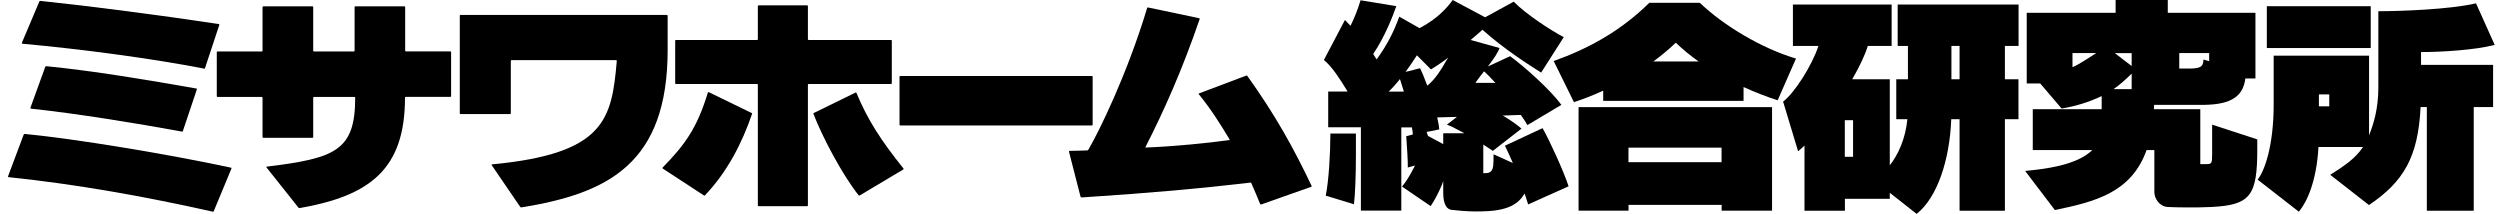
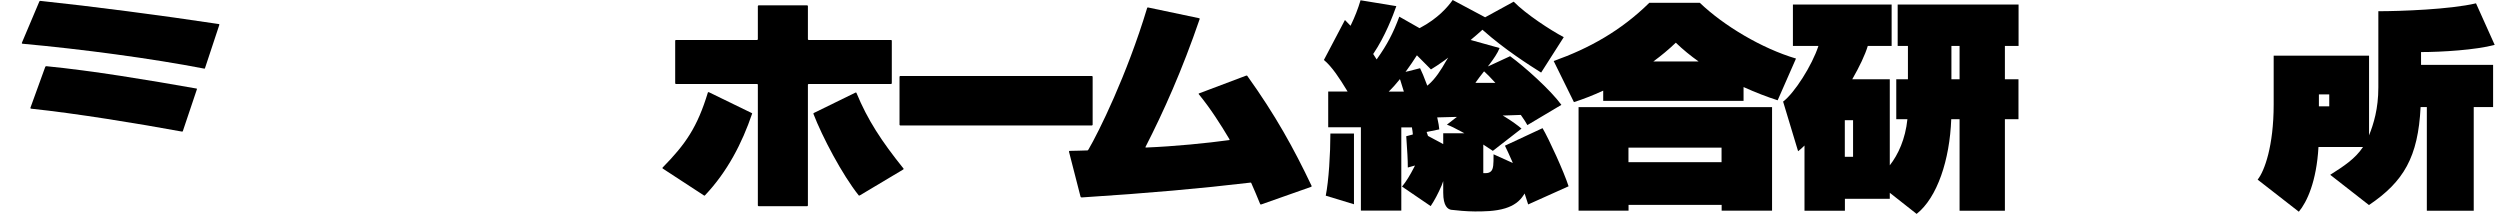
<svg xmlns="http://www.w3.org/2000/svg" width="187" height="16" viewBox="0 0 187 16" fill="none">
  <path d="M127.146 0.21H123.369C121.251 2.295 118.858 3.626 116.215 4.564L117.73 7.639C118.425 7.416 119.166 7.128 119.92 6.78V7.547H130.418V6.511C131.304 6.911 132.169 7.246 132.969 7.502L134.34 4.38C131.789 3.626 128.943 1.928 127.146 0.21ZM123.671 4.597C124.261 4.164 124.825 3.698 125.35 3.193C125.881 3.705 126.451 4.17 127.054 4.597H123.671Z" fill="black" />
  <path d="M118.077 15.757H121.815V15.325H128.779V15.757H132.55V8.013H118.077V15.757ZM121.809 11.043H128.772V12.131H121.809V11.043Z" fill="black" />
  <path d="M150.989 3.43V0.341H141.946V3.436H142.713V5.928H141.841V8.918H142.674C142.523 10.4 141.986 11.561 141.356 12.367V5.928H138.549C139.087 4.99 139.513 4.098 139.71 3.436H141.494V0.341H134.11V3.436H136.018C135.546 4.892 134.222 6.964 133.376 7.6L134.497 11.312C134.641 11.207 134.799 11.062 134.976 10.885V15.764H137.999V14.872H141.356V14.42L143.363 16C144.91 14.78 145.841 11.954 145.953 8.918H146.576V15.764H149.966V8.918H150.982V5.928H149.966V3.436H150.982L150.989 3.43ZM138.609 11.731H137.992V8.99H138.609V11.731ZM146.576 5.928H145.966V3.436H146.576V5.928Z" fill="black" />
-   <path d="M165.468 9.325V11.534C165.468 12.243 165.428 12.275 165.015 12.275H164.582V8.17H161.113C161.113 8.066 161.12 7.954 161.127 7.843H164.891C166.976 7.81 167.789 7.154 167.953 5.869H168.707V0.957H162.15V0H158.248V0.957H151.599V6.243H152.609L154.209 8.118C155.218 7.954 156.248 7.646 157.205 7.187V8.17H152.051V11.226H156.504C155.304 12.4 152.845 12.649 151.481 12.787L153.704 15.711C156.707 15.088 159.422 14.42 160.563 11.226H161.146V14.38C161.146 14.806 161.494 15.443 162.143 15.482C162.792 15.515 164.215 15.541 165.415 15.482C168.366 15.338 168.845 14.603 168.845 11.141V10.426L165.468 9.325ZM159.448 4.938L158.189 3.974H159.448V4.938ZM165.245 4.577L164.818 4.452C164.818 5.023 164.53 5.128 163.73 5.128H163.009V3.967H165.245V4.57V4.577ZM156.805 3.967C156.241 4.315 155.599 4.774 155.022 5.029V3.967H156.805ZM159.448 5.508V6.669H158.084C158.523 6.387 159.081 5.869 159.448 5.508Z" fill="black" />
-   <path d="M177.33 0.465H169.559V3.593H177.33V0.465Z" fill="black" />
  <path d="M181.087 3.895C182.622 3.895 185.192 3.738 186.602 3.357L185.205 0.249C183.264 0.708 179.533 0.839 177.9 0.839V6.538C177.9 8.138 177.546 9.272 177.205 10.125V4.164H170.071V7.823C170.071 10.905 169.389 12.793 168.871 13.436L171.953 15.836C172.563 15.108 173.277 13.567 173.422 10.997H176.753C176.163 11.882 175.323 12.426 174.3 13.075L177.199 15.338C179.795 13.587 180.877 11.751 181.061 8.007H181.527V15.764H185.035V8.007H186.484V4.853H181.094V3.895H181.087ZM174.228 7.954H173.454V7.062H174.228V7.954Z" fill="black" />
-   <path d="M99.166 14.636L101.277 15.279C101.363 14.577 101.422 13.115 101.422 11.665V9.987H99.513C99.513 11.495 99.389 13.541 99.166 14.636Z" fill="black" />
+   <path d="M99.166 14.636L101.277 15.279V9.987H99.513C99.513 11.495 99.389 13.541 99.166 14.636Z" fill="black" />
  <path d="M104.812 9.528H105.618V9.58C105.651 9.731 105.664 9.875 105.677 10.007V10.059L105.632 10.072L105.186 10.19L105.205 10.466C105.251 11.148 105.31 11.98 105.304 12.531L105.697 12.42L105.841 12.38L105.776 12.511C105.468 13.115 105.179 13.574 104.93 13.882L104.871 13.954L104.917 13.987L107.015 15.416C107.304 14.984 107.579 14.466 107.835 13.869L107.953 13.547V13.889V14.413C107.953 15.416 108.294 15.666 108.582 15.698H108.602C108.93 15.738 109.697 15.816 110.32 15.816C110.943 15.816 111.835 15.816 112.595 15.58C113.225 15.384 113.671 15.062 113.966 14.59L114.038 14.472L114.084 14.603C114.169 14.859 114.248 15.088 114.307 15.292L117.33 13.934C116.995 12.879 115.841 10.354 115.382 9.587L112.569 10.898C112.713 11.187 112.891 11.574 113.094 12.039L113.159 12.19L113.009 12.125L111.717 11.541V11.613C111.717 12.243 111.717 12.63 111.527 12.813C111.435 12.905 111.304 12.951 111.12 12.951H111.015H110.95V10.813L111.048 10.879C111.277 11.03 111.494 11.174 111.664 11.285L113.809 9.62C113.546 9.39 113.094 9.062 112.582 8.748L112.399 8.636H112.615L113.723 8.597H113.756L113.776 8.623C113.992 8.931 114.156 9.18 114.248 9.357L116.792 7.843C115.973 6.721 114.038 4.99 112.956 4.203L111.527 4.866L111.291 4.97L111.448 4.767C111.697 4.439 112.032 3.961 112.169 3.593L110.123 3.023L110.005 2.99L110.097 2.911C110.373 2.682 110.622 2.466 110.845 2.262L110.891 2.223L110.93 2.262C112.543 3.698 114.373 4.859 115.277 5.429L116.969 2.78C115.973 2.256 114.13 1.049 113.225 0.125L111.127 1.272L111.094 1.292L111.061 1.279L108.661 0C108.313 0.498 107.559 1.384 106.209 2.092L106.176 2.105L106.143 2.085L104.668 1.246C104.215 2.472 103.75 3.351 103.028 4.367L102.976 4.446L102.923 4.367C102.864 4.275 102.805 4.177 102.74 4.079L102.713 4.039L102.74 4C103.605 2.721 104.202 1.148 104.445 0.459L101.769 0.02C101.579 0.662 101.33 1.292 101.061 1.843L101.022 1.928L100.956 1.862C100.825 1.718 100.707 1.6 100.602 1.495L99.028 4.485C99.638 4.99 100.209 5.875 100.74 6.748L100.799 6.846H99.35V9.521H101.795V15.751H104.818V9.521L104.812 9.528ZM103.874 6.852L103.986 6.741C104.176 6.557 104.399 6.302 104.641 6.007L104.713 5.915L104.753 6.026C104.825 6.243 104.904 6.492 104.982 6.767L105.009 6.852H103.874ZM105.31 5.331L105.133 5.377L105.238 5.233C105.487 4.885 105.73 4.544 105.94 4.203L105.986 4.138L106.045 4.197L107.035 5.193C107.297 5.036 107.638 4.813 108.051 4.518L108.327 4.308L108.143 4.603C107.835 5.161 107.356 5.915 106.832 6.348L106.759 6.407L106.727 6.321C106.53 5.79 106.346 5.344 106.222 5.102L105.304 5.338L105.31 5.331ZM107.953 9.967V10.78L107.861 10.728L106.832 10.177L106.805 10.164V10.138C106.779 10.066 106.753 9.993 106.733 9.934L106.713 9.869L106.786 9.856L107.658 9.679C107.638 9.462 107.599 9.193 107.52 8.859L107.5 8.78H107.579L108.779 8.748H108.976L108.818 8.866L108.228 9.325C108.491 9.416 108.851 9.593 109.317 9.849L109.533 9.967H107.946H107.953ZM110.359 6.203L110.425 6.105C110.543 5.928 110.733 5.685 110.95 5.41L110.963 5.39L111.009 5.338L111.061 5.384C111.251 5.554 111.481 5.79 111.756 6.092L111.854 6.197H110.366L110.359 6.203Z" fill="black" />
  <path d="M67.337 5.685H81.677C81.677 5.685 81.73 5.705 81.73 5.738V9.331C81.73 9.331 81.71 9.384 81.677 9.384H67.337C67.337 9.384 67.284 9.364 67.284 9.331V5.738C67.284 5.738 67.304 5.685 67.337 5.685Z" fill="black" />
  <path d="M16.353 1.797C12.11 1.154 6.832 0.466 3.015 0.066C2.976 0.066 2.95 0.085 2.937 0.125L1.645 3.18C1.625 3.233 1.625 3.266 1.691 3.272C6.084 3.672 11.323 4.367 15.284 5.134C15.31 5.134 15.323 5.128 15.33 5.108L16.405 1.862C16.412 1.816 16.405 1.803 16.353 1.79V1.797Z" fill="black" />
  <path d="M3.468 4.951C6.976 5.298 11.015 5.974 14.7 6.623C14.727 6.623 14.74 6.656 14.727 6.682L13.678 9.803C13.664 9.836 13.651 9.849 13.612 9.843C10.36 9.246 5.671 8.479 2.34 8.131C2.268 8.125 2.268 8.085 2.281 8.046L3.382 5.01C3.396 4.964 3.422 4.951 3.461 4.957L3.468 4.951Z" fill="black" />
-   <path d="M0.609 13.167C0.589 13.213 0.602 13.246 0.655 13.253C5.802 13.79 10.825 14.695 15.927 15.836C15.96 15.843 15.979 15.823 15.986 15.803L17.317 12.597C17.317 12.597 17.317 12.551 17.291 12.544C12.523 11.521 5.664 10.387 1.874 10.02C1.802 10.02 1.789 10.033 1.763 10.092L0.609 13.167Z" fill="black" />
-   <path d="M26.569 7.292C26.569 11.252 25.12 11.836 19.94 12.466C19.914 12.466 19.914 12.511 19.94 12.531L22.327 15.534C22.327 15.534 22.373 15.567 22.405 15.567C27.723 14.636 30.294 12.623 30.294 7.292C30.3 7.266 30.32 7.246 30.346 7.246H33.691C33.691 7.246 33.743 7.226 33.743 7.193V3.895C33.743 3.895 33.723 3.843 33.691 3.843H30.36C30.36 3.843 30.307 3.823 30.307 3.79V0.525C30.307 0.525 30.287 0.472 30.255 0.472H26.576C26.576 0.472 26.523 0.492 26.523 0.525V3.797C26.523 3.797 26.504 3.849 26.471 3.849H23.481C23.481 3.849 23.428 3.83 23.428 3.797V0.525C23.428 0.525 23.409 0.472 23.376 0.472H19.691C19.691 0.472 19.638 0.492 19.638 0.525V3.797C19.638 3.797 19.619 3.849 19.586 3.849H16.268C16.268 3.849 16.215 3.875 16.215 3.902V7.2C16.215 7.2 16.235 7.252 16.268 7.252H19.586C19.586 7.252 19.638 7.272 19.638 7.305V10.256C19.638 10.256 19.664 10.308 19.691 10.308H23.376C23.376 10.308 23.428 10.289 23.428 10.256V7.305C23.428 7.305 23.448 7.252 23.481 7.252H26.53C26.53 7.252 26.576 7.272 26.563 7.298L26.569 7.292Z" fill="black" />
  <path d="M60.379 0.4C60.379 0.4 60.431 0.42 60.431 0.452V2.938C60.431 2.938 60.451 2.99 60.484 2.99H66.654C66.654 2.99 66.707 3.01 66.707 3.043V6.229C66.707 6.229 66.687 6.282 66.654 6.282H60.484C60.484 6.282 60.431 6.302 60.431 6.334V15.37C60.431 15.37 60.412 15.423 60.379 15.423H56.74C56.74 15.423 56.687 15.397 56.687 15.37V6.334C56.687 6.334 56.668 6.282 56.635 6.282H50.556C50.556 6.282 50.504 6.262 50.504 6.229V3.043C50.504 3.043 50.523 2.99 50.556 2.99H56.635C56.635 2.99 56.687 2.964 56.687 2.938V0.452C56.687 0.452 56.714 0.4 56.74 0.4H60.379Z" fill="black" />
  <path d="M56.255 8.512C55.514 10.695 54.405 12.852 52.727 14.616C52.714 14.636 52.681 14.643 52.661 14.623L49.566 12.603C49.566 12.603 49.54 12.557 49.559 12.538C51.278 10.787 52.156 9.528 52.95 6.918C52.963 6.898 52.995 6.885 53.015 6.892L56.235 8.459C56.235 8.459 56.274 8.485 56.261 8.512H56.255Z" fill="black" />
  <path d="M67.579 12.603C65.94 10.564 64.897 8.971 64.064 6.951C64.051 6.918 64.025 6.905 63.992 6.925L60.871 8.453C60.871 8.453 60.832 8.492 60.845 8.518C61.501 10.223 63.002 13.075 64.228 14.61C64.241 14.636 64.287 14.63 64.314 14.616L67.566 12.675C67.566 12.675 67.605 12.63 67.586 12.61L67.579 12.603Z" fill="black" />
  <path d="M89.697 6.983L93.225 5.652C93.225 5.652 93.277 5.652 93.29 5.665C95.409 8.623 96.766 11.082 98.11 13.908C98.11 13.921 98.11 13.96 98.077 13.974L94.34 15.292C94.307 15.305 94.274 15.292 94.261 15.265C94.097 14.839 93.802 14.17 93.592 13.685C93.586 13.665 93.553 13.652 93.533 13.659C89.815 14.098 85.946 14.446 80.936 14.767C80.858 14.767 80.838 14.754 80.818 14.688L79.966 11.37C79.953 11.311 79.966 11.285 80.025 11.285C80.34 11.285 81.002 11.259 81.297 11.252C81.376 11.252 81.376 11.252 81.422 11.174C82.156 9.928 84.287 5.639 85.809 0.59C85.815 0.57 85.841 0.557 85.868 0.557L89.704 1.364C89.704 1.364 89.749 1.397 89.736 1.423C88.425 5.252 87.022 8.38 85.684 10.99C85.671 11.023 85.684 11.036 85.71 11.036C87.861 10.951 90.34 10.701 91.946 10.479C91.972 10.479 91.979 10.446 91.966 10.419C91.31 9.318 90.543 8.111 89.671 7.049C89.658 7.036 89.651 6.997 89.691 6.977L89.697 6.983Z" fill="black" />
-   <path d="M49.933 1.167C49.933 1.167 49.914 1.115 49.887 1.115H34.445C34.445 1.115 34.392 1.134 34.392 1.167V8.479C34.392 8.479 34.412 8.531 34.445 8.531H38.156C38.156 8.531 38.209 8.511 38.209 8.479V4.551C38.209 4.551 38.228 4.498 38.261 4.498H46.091C46.091 4.498 46.137 4.518 46.137 4.551C45.756 8.918 45.264 11.495 36.805 12.295C36.779 12.295 36.766 12.334 36.779 12.354L38.917 15.482C38.917 15.482 38.969 15.521 38.996 15.515C45.481 14.466 49.94 12.243 49.94 3.731V1.167H49.933Z" fill="black" />
</svg>